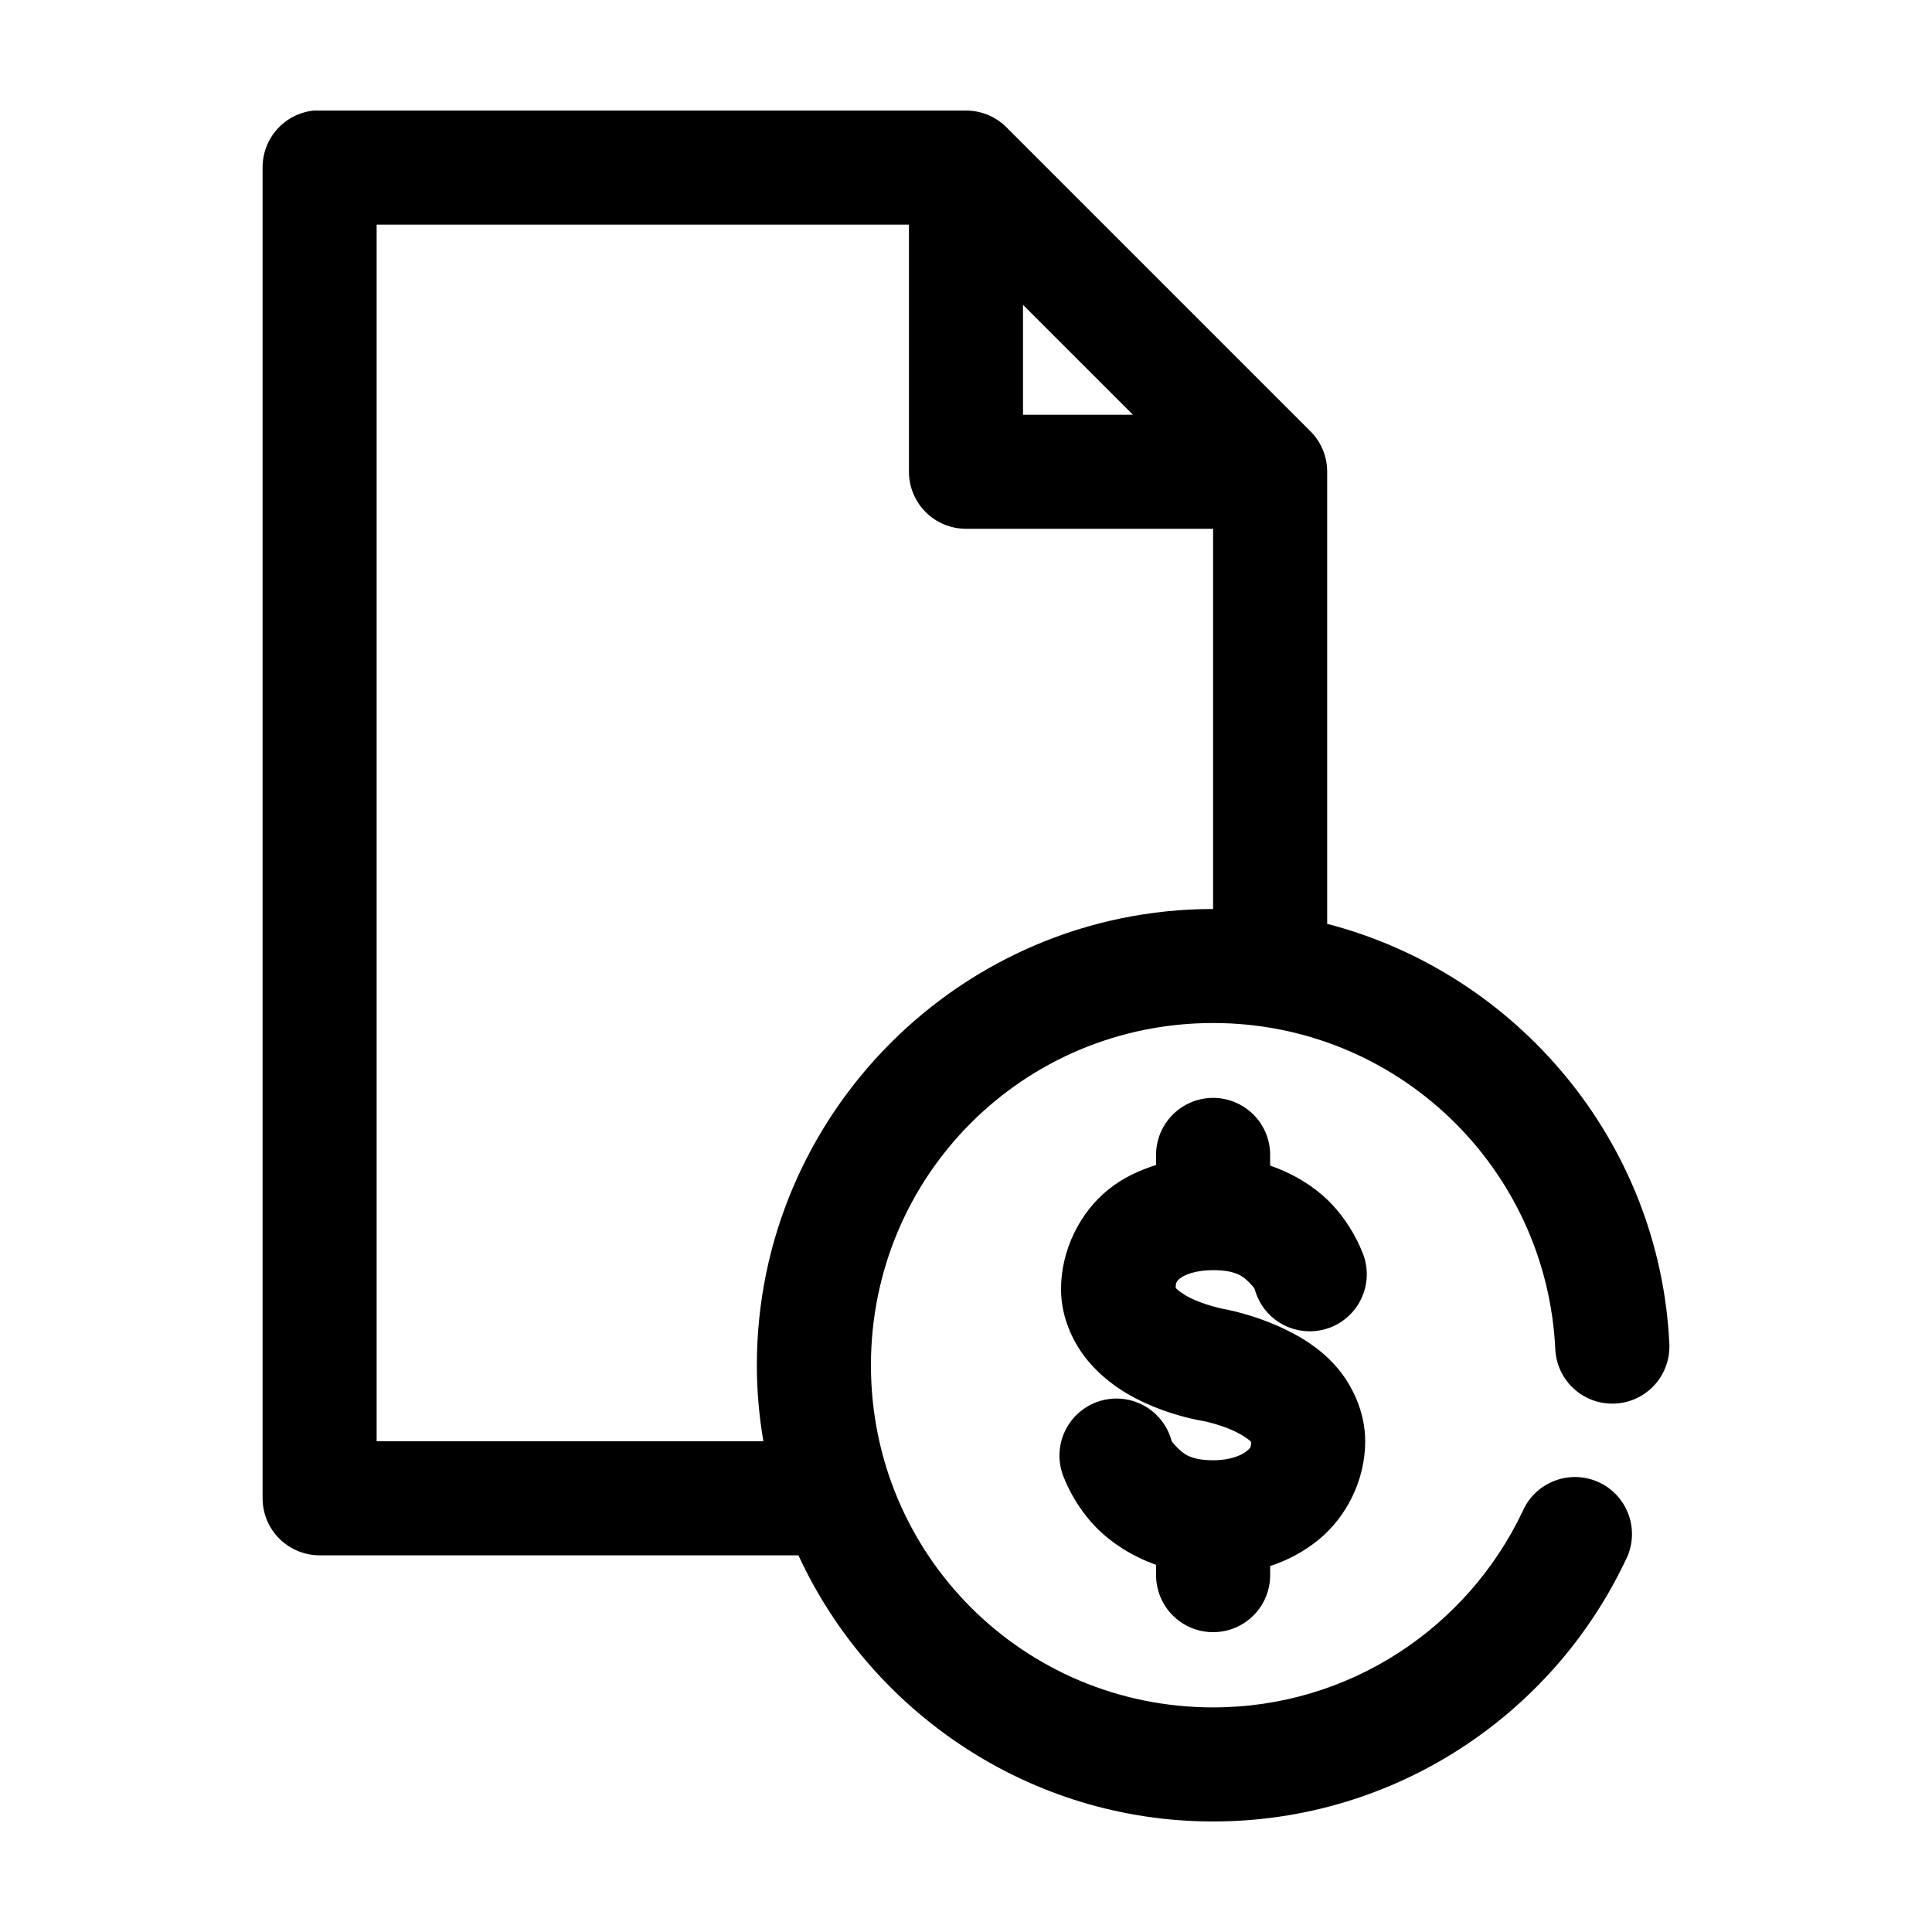
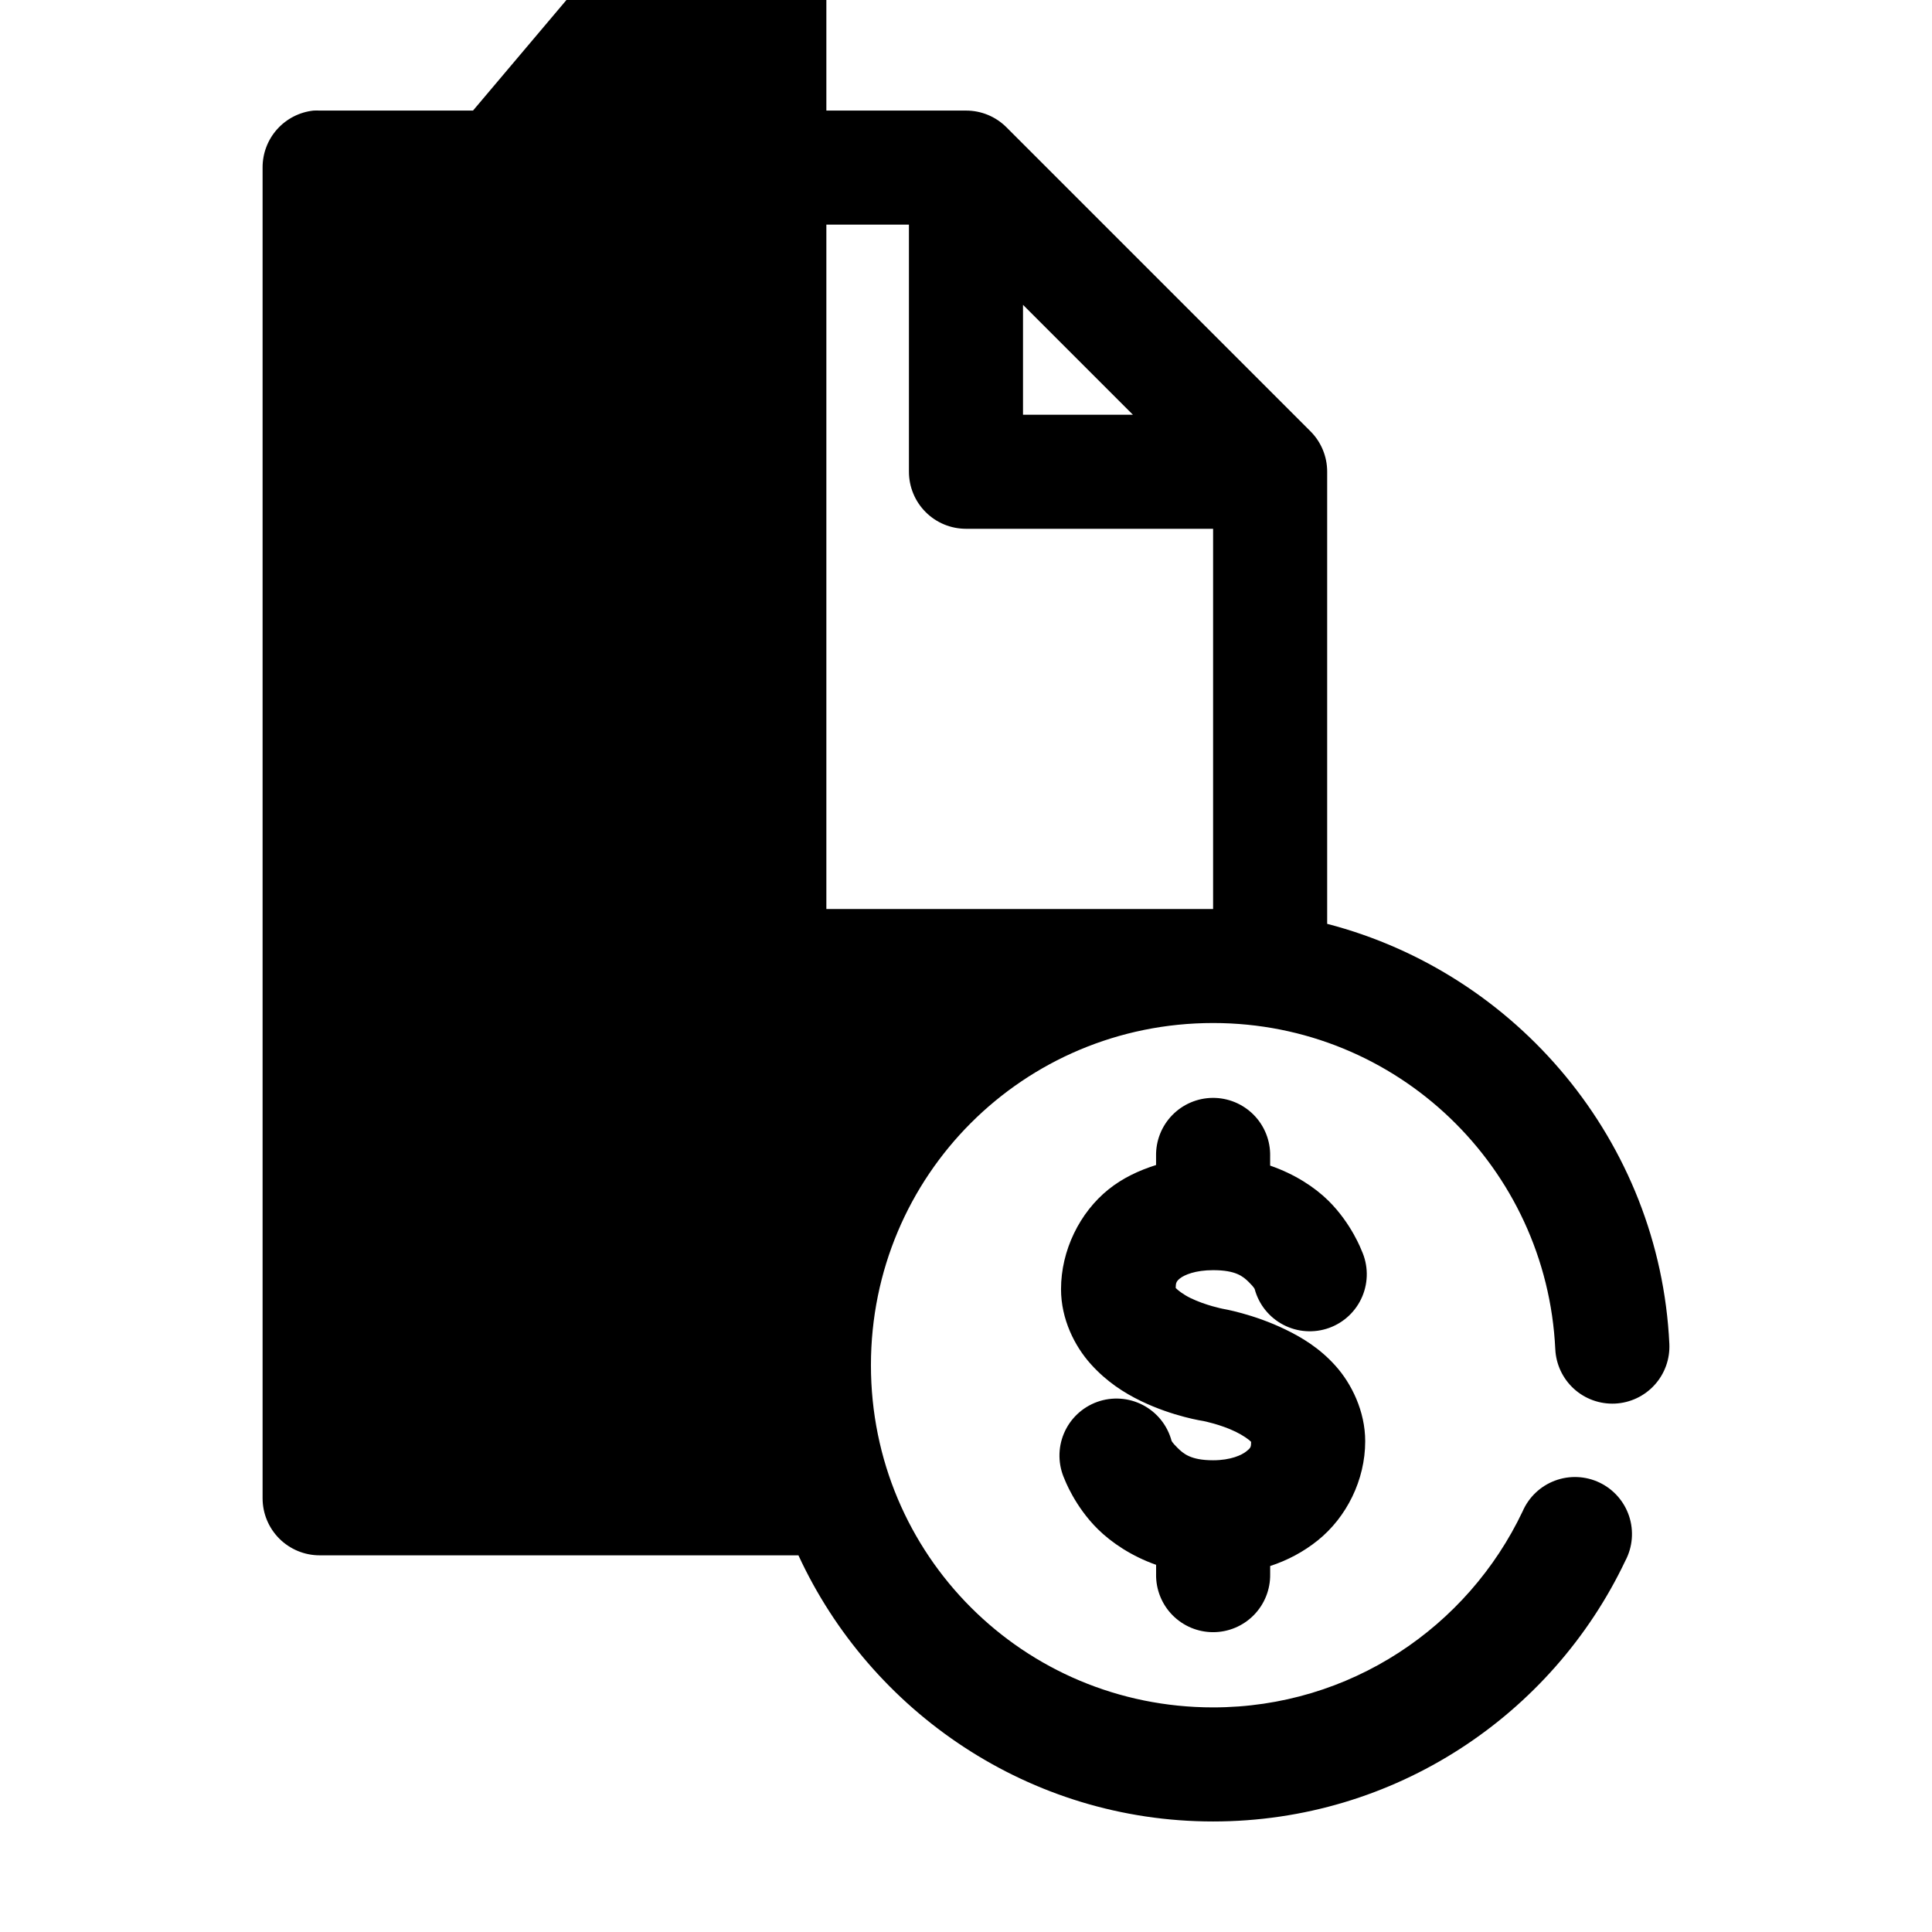
<svg xmlns="http://www.w3.org/2000/svg" fill="#000000" width="800px" height="800px" version="1.1" viewBox="144 144 512 512">
-   <path d="m227.13 173.3c-3.731 0.391-7.18 2.156-9.684 4.949-2.5 2.793-3.875 6.414-3.856 10.164v352.65c0 4.008 1.594 7.852 4.426 10.684 2.836 2.836 6.68 4.43 10.688 4.43h126.89c19.172 41.523 61.277 70.531 109.89 70.531 48.121 0 89.852-28.219 109.26-69.113l0.004-0.004c1.918-3.633 2.269-7.891 0.984-11.793-1.289-3.898-4.113-7.109-7.816-8.887-3.703-1.777-7.973-1.969-11.82-0.531-3.852 1.434-6.949 4.375-8.586 8.145-14.535 30.633-45.707 51.953-82.023 51.953-50.262 0-90.68-40.422-90.68-90.684s40.422-90.684 90.68-90.684c48.781 0 88.398 38.305 90.68 86.43l0.004 0.008c0.184 4.008 1.957 7.781 4.922 10.488 2.969 2.703 6.891 4.117 10.902 3.93 4.008-0.188 7.781-1.965 10.48-4.934 2.703-2.969 4.113-6.891 3.922-10.902-2.547-53.648-40.43-98.27-90.68-111.3v-119.81c0.008-4.012-1.578-7.863-4.41-10.703l-80.605-80.605c-2.84-2.832-6.691-4.418-10.707-4.41h-171.29 0.004c-0.523-0.027-1.051-0.027-1.574 0zm16.688 30.227h141.06v65.492c0 4.008 1.594 7.852 4.43 10.688 2.832 2.836 6.676 4.426 10.684 4.426h65.492v100.76c-66.598 0-120.91 54.312-120.91 120.91 0 6.902 0.613 13.559 1.73 20.152h-102.49v-322.42zm171.29 21.254 29.125 29.125h-29.125zm50.223 210.17h-0.004c-4.035 0.043-7.887 1.699-10.695 4.598-2.809 2.894-4.344 6.797-4.262 10.832v2.363c-4.559 1.438-8.859 3.453-12.594 6.453-7.656 6.144-12.594 16.184-12.594 26.449 0 7.965 3.625 15.105 7.871 19.836 4.246 4.731 8.926 7.672 13.223 9.762 8.598 4.18 16.688 5.352 16.688 5.352s4.504 0.891 8.5 2.832c2 0.973 3.617 2.144 4.094 2.676-0.012 1.422-0.125 1.609-1.258 2.519-1.191 0.957-4.094 2.363-8.816 2.363-6 0-7.922-1.805-9.445-3.305-1.523-1.504-1.574-1.891-1.574-1.891-1.105-4.074-3.863-7.504-7.609-9.453-3.75-1.949-8.141-2.242-12.113-0.809-3.973 1.438-7.16 4.465-8.797 8.359-1.637 3.894-1.57 8.293 0.184 12.137 0 0 2.676 7.172 8.816 13.223 3.629 3.578 8.941 7.156 15.43 9.445v2.519h-0.004c-0.055 4.047 1.512 7.945 4.352 10.828 2.84 2.879 6.719 4.504 10.762 4.504 4.047 0 7.926-1.625 10.766-4.504 2.84-2.883 4.406-6.781 4.352-10.828v-2.203c4.559-1.477 8.859-3.769 12.594-6.769 7.656-6.144 12.594-16.027 12.594-26.293 0-7.965-3.625-15.266-7.871-19.996-4.246-4.731-8.926-7.512-13.223-9.602-8.598-4.18-16.688-5.512-16.688-5.512s-4.504-0.891-8.5-2.832c-1.945-0.945-3.418-2.125-3.938-2.676 0.035-1.176 0.047-1.672 1.102-2.519 1.191-0.957 4.094-2.203 8.816-2.203 6 0 7.922 1.645 9.445 3.148 1.523 1.504 1.574 1.891 1.574 1.891 1.105 4.078 3.863 7.504 7.609 9.453 3.75 1.949 8.141 2.242 12.113 0.809 3.973-1.434 7.16-4.465 8.797-8.359 1.637-3.894 1.57-8.293-0.184-12.137 0 0-2.676-7.172-8.816-13.223-3.633-3.582-8.922-7.047-15.43-9.289v-2.519h0.004c0.082-4.09-1.492-8.039-4.371-10.945-2.879-2.91-6.812-4.527-10.902-4.484z" />
+   <path d="m227.13 173.3c-3.731 0.391-7.18 2.156-9.684 4.949-2.5 2.793-3.875 6.414-3.856 10.164v352.65c0 4.008 1.594 7.852 4.426 10.684 2.836 2.836 6.68 4.43 10.688 4.43h126.89c19.172 41.523 61.277 70.531 109.89 70.531 48.121 0 89.852-28.219 109.26-69.113l0.004-0.004c1.918-3.633 2.269-7.891 0.984-11.793-1.289-3.898-4.113-7.109-7.816-8.887-3.703-1.777-7.973-1.969-11.82-0.531-3.852 1.434-6.949 4.375-8.586 8.145-14.535 30.633-45.707 51.953-82.023 51.953-50.262 0-90.68-40.422-90.68-90.684s40.422-90.684 90.68-90.684c48.781 0 88.398 38.305 90.68 86.43l0.004 0.008c0.184 4.008 1.957 7.781 4.922 10.488 2.969 2.703 6.891 4.117 10.902 3.93 4.008-0.188 7.781-1.965 10.48-4.934 2.703-2.969 4.113-6.891 3.922-10.902-2.547-53.648-40.43-98.27-90.68-111.3v-119.81c0.008-4.012-1.578-7.863-4.41-10.703l-80.605-80.605c-2.84-2.832-6.691-4.418-10.707-4.41h-171.29 0.004c-0.523-0.027-1.051-0.027-1.574 0zm16.688 30.227h141.06v65.492c0 4.008 1.594 7.852 4.43 10.688 2.832 2.836 6.676 4.426 10.684 4.426h65.492v100.76h-102.49v-322.42zm171.29 21.254 29.125 29.125h-29.125zm50.223 210.17h-0.004c-4.035 0.043-7.887 1.699-10.695 4.598-2.809 2.894-4.344 6.797-4.262 10.832v2.363c-4.559 1.438-8.859 3.453-12.594 6.453-7.656 6.144-12.594 16.184-12.594 26.449 0 7.965 3.625 15.105 7.871 19.836 4.246 4.731 8.926 7.672 13.223 9.762 8.598 4.18 16.688 5.352 16.688 5.352s4.504 0.891 8.5 2.832c2 0.973 3.617 2.144 4.094 2.676-0.012 1.422-0.125 1.609-1.258 2.519-1.191 0.957-4.094 2.363-8.816 2.363-6 0-7.922-1.805-9.445-3.305-1.523-1.504-1.574-1.891-1.574-1.891-1.105-4.074-3.863-7.504-7.609-9.453-3.75-1.949-8.141-2.242-12.113-0.809-3.973 1.438-7.16 4.465-8.797 8.359-1.637 3.894-1.57 8.293 0.184 12.137 0 0 2.676 7.172 8.816 13.223 3.629 3.578 8.941 7.156 15.43 9.445v2.519h-0.004c-0.055 4.047 1.512 7.945 4.352 10.828 2.84 2.879 6.719 4.504 10.762 4.504 4.047 0 7.926-1.625 10.766-4.504 2.84-2.883 4.406-6.781 4.352-10.828v-2.203c4.559-1.477 8.859-3.769 12.594-6.769 7.656-6.144 12.594-16.027 12.594-26.293 0-7.965-3.625-15.266-7.871-19.996-4.246-4.731-8.926-7.512-13.223-9.602-8.598-4.18-16.688-5.512-16.688-5.512s-4.504-0.891-8.5-2.832c-1.945-0.945-3.418-2.125-3.938-2.676 0.035-1.176 0.047-1.672 1.102-2.519 1.191-0.957 4.094-2.203 8.816-2.203 6 0 7.922 1.645 9.445 3.148 1.523 1.504 1.574 1.891 1.574 1.891 1.105 4.078 3.863 7.504 7.609 9.453 3.75 1.949 8.141 2.242 12.113 0.809 3.973-1.434 7.16-4.465 8.797-8.359 1.637-3.894 1.57-8.293-0.184-12.137 0 0-2.676-7.172-8.816-13.223-3.633-3.582-8.922-7.047-15.43-9.289v-2.519h0.004c0.082-4.09-1.492-8.039-4.371-10.945-2.879-2.91-6.812-4.527-10.902-4.484z" />
</svg>